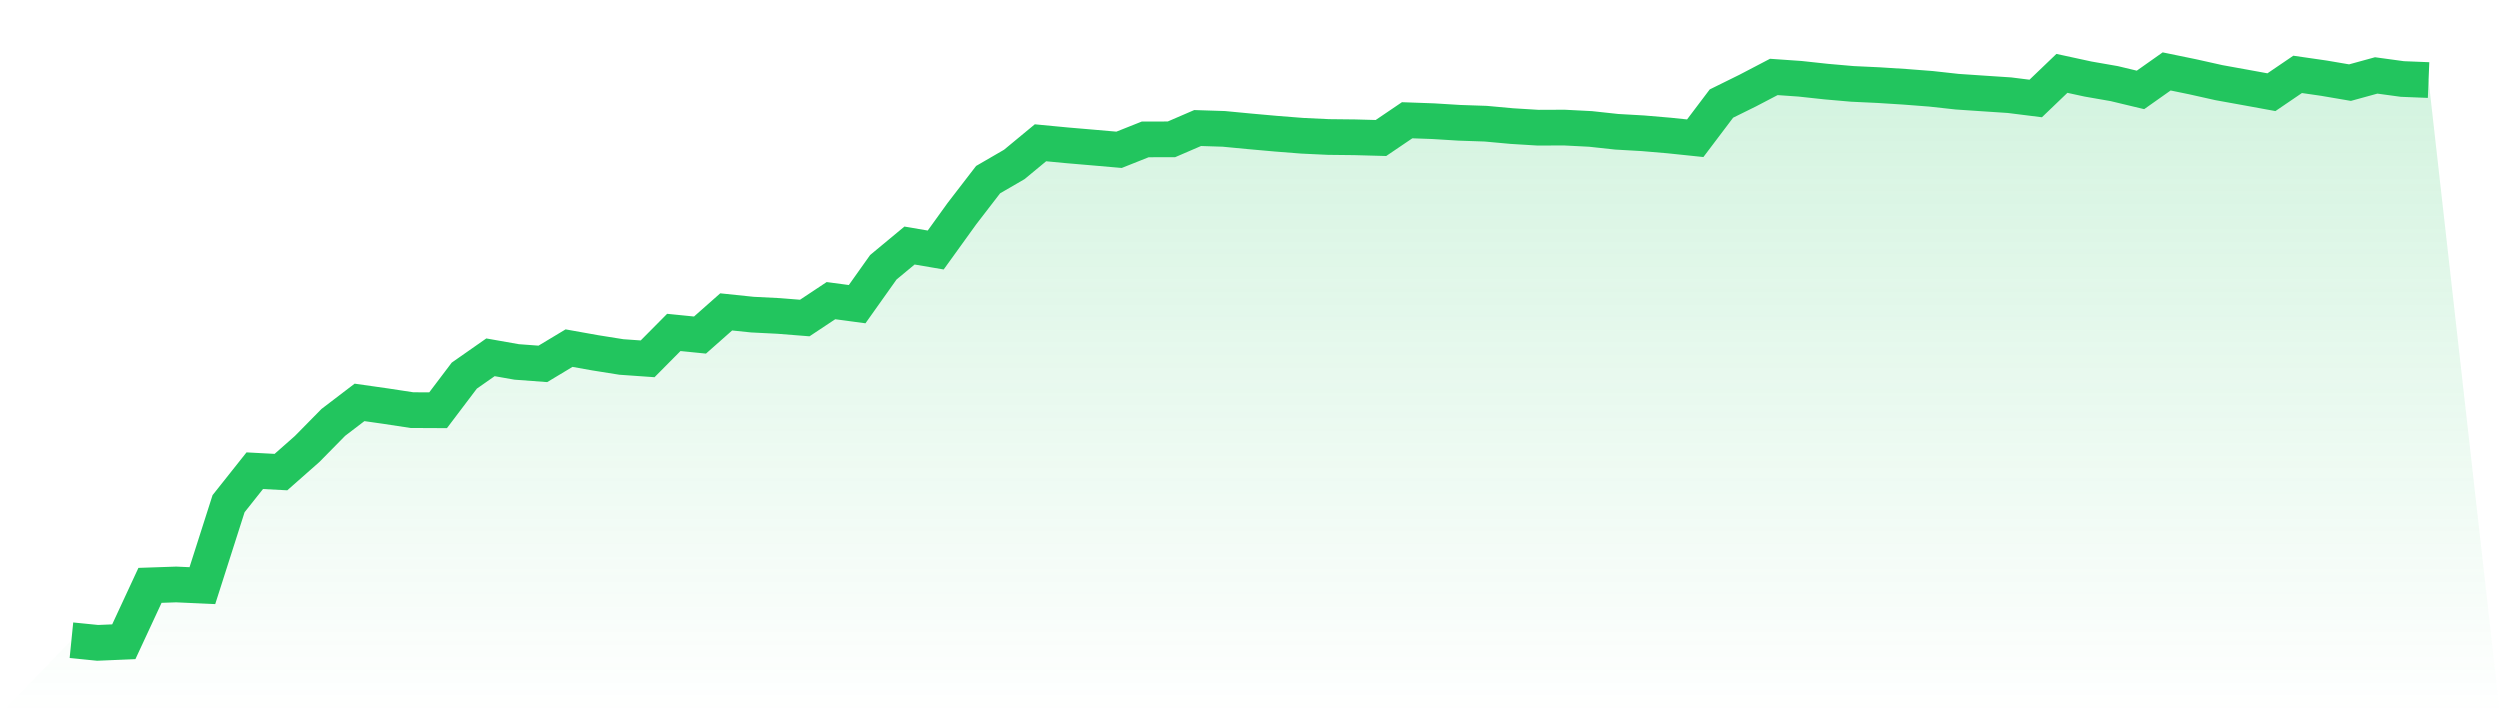
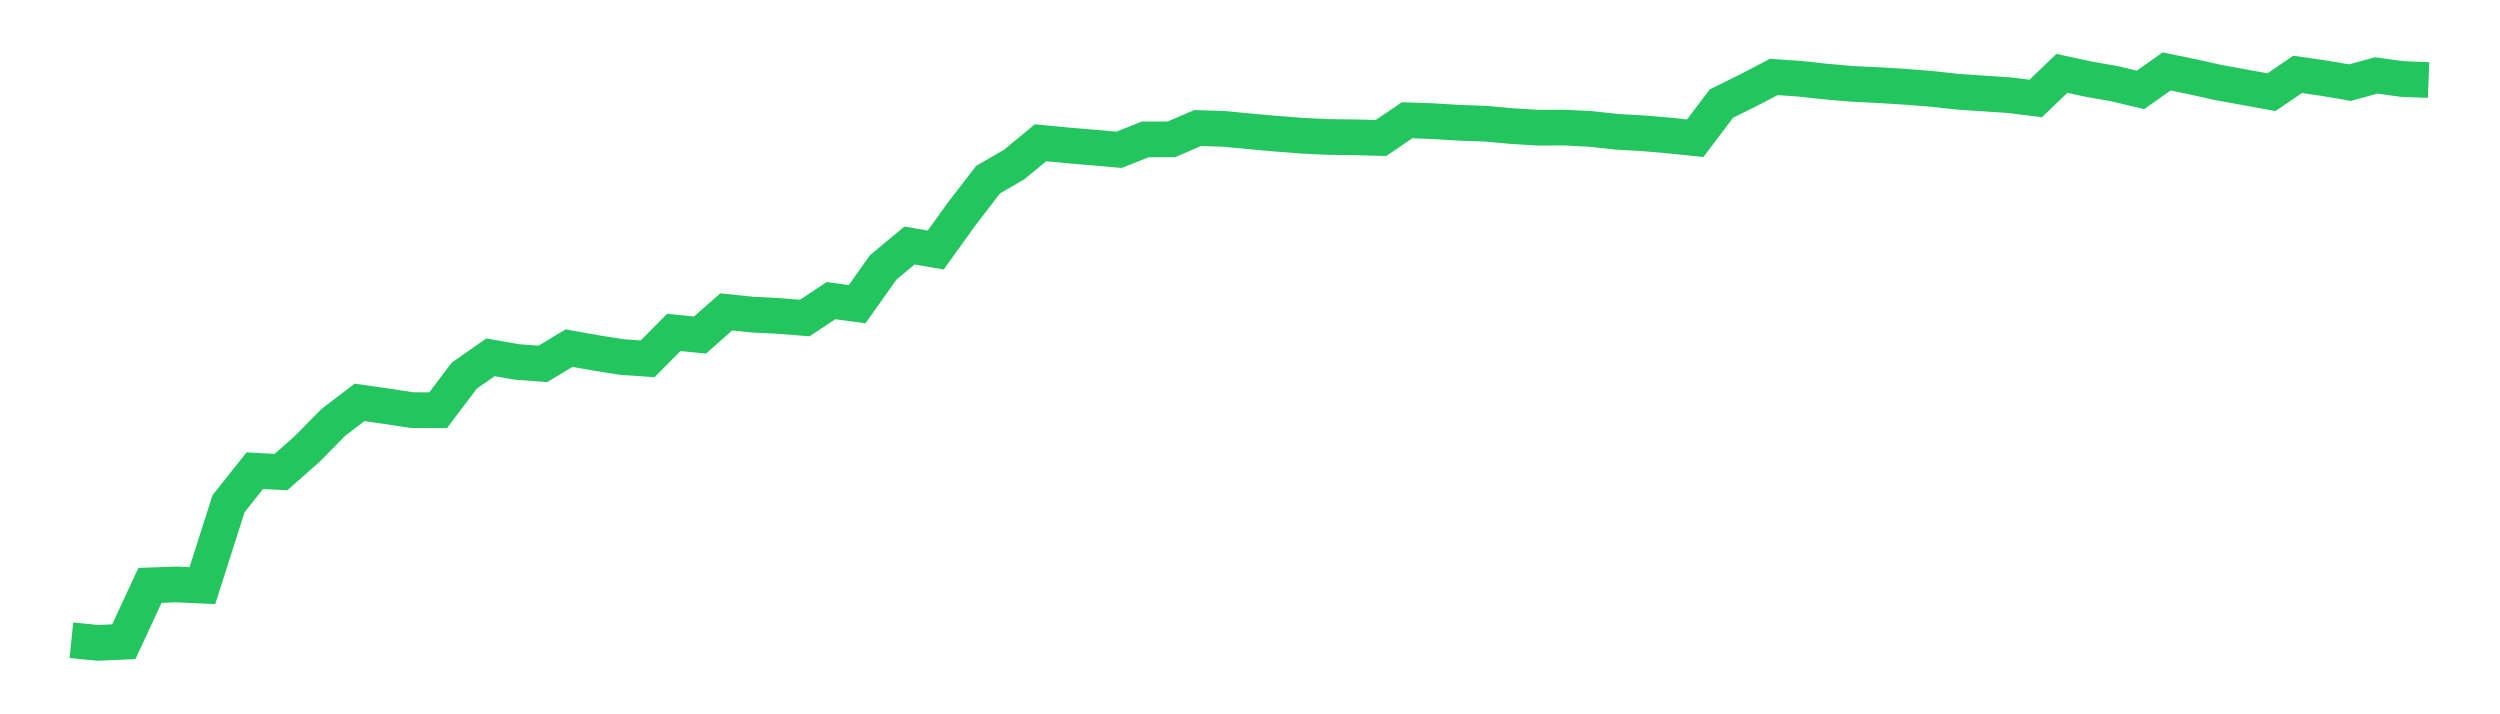
<svg xmlns="http://www.w3.org/2000/svg" viewBox="0 0 140 40">
  <defs>
    <linearGradient id="gradient" x1="0" x2="0" y1="0" y2="1">
      <stop offset="0%" stop-color="#22c55e" stop-opacity="0.2" />
      <stop offset="100%" stop-color="#22c55e" stop-opacity="0" />
    </linearGradient>
  </defs>
-   <path d="M4,35.853 L4,35.853 L5.467,36 L6.933,35.938 L8.4,32.78 L9.867,32.73 L11.333,32.796 L12.8,28.207 L14.267,26.359 L15.733,26.437 L17.2,25.143 L18.667,23.653 L20.133,22.534 L21.6,22.743 L23.067,22.967 L24.533,22.974 L26,21.035 L27.467,20.009 L28.933,20.268 L30.4,20.377 L31.867,19.495 L33.333,19.757 L34.8,19.991 L36.267,20.094 L37.733,18.616 L39.2,18.763 L40.667,17.466 L42.133,17.619 L43.6,17.693 L45.067,17.809 L46.533,16.836 L48,17.033 L49.467,14.966 L50.933,13.75 L52.4,14 L53.867,11.964 L55.333,10.06 L56.8,9.209 L58.267,7.996 L59.733,8.136 L61.2,8.261 L62.667,8.389 L64.133,7.806 L65.6,7.803 L67.067,7.17 L68.533,7.217 L70,7.357 L71.467,7.488 L72.933,7.603 L74.4,7.672 L75.867,7.688 L77.333,7.728 L78.8,6.734 L80.267,6.787 L81.733,6.877 L83.2,6.927 L84.667,7.061 L86.133,7.151 L87.6,7.145 L89.067,7.22 L90.533,7.379 L92,7.463 L93.467,7.588 L94.933,7.741 L96.4,5.799 L97.867,5.075 L99.333,4.309 L100.8,4.411 L102.267,4.57 L103.733,4.698 L105.2,4.767 L106.667,4.86 L108.133,4.973 L109.6,5.135 L111.067,5.234 L112.533,5.331 L114,5.515 L115.467,4.109 L116.933,4.427 L118.4,4.683 L119.867,5.035 L121.333,4 L122.8,4.302 L124.267,4.63 L125.733,4.895 L127.2,5.163 L128.667,4.165 L130.133,4.377 L131.6,4.627 L133.067,4.224 L134.533,4.424 L136,4.483 L140,40 L0,40 z" fill="url(#gradient)" />
  <path d="M4,35.853 L4,35.853 L5.467,36 L6.933,35.938 L8.4,32.78 L9.867,32.73 L11.333,32.796 L12.8,28.207 L14.267,26.359 L15.733,26.437 L17.2,25.143 L18.667,23.653 L20.133,22.534 L21.6,22.743 L23.067,22.967 L24.533,22.974 L26,21.035 L27.467,20.009 L28.933,20.268 L30.4,20.377 L31.867,19.495 L33.333,19.757 L34.8,19.991 L36.267,20.094 L37.733,18.616 L39.2,18.763 L40.667,17.466 L42.133,17.619 L43.6,17.693 L45.067,17.809 L46.533,16.836 L48,17.033 L49.467,14.966 L50.933,13.75 L52.4,14 L53.867,11.964 L55.333,10.06 L56.8,9.209 L58.267,7.996 L59.733,8.136 L61.2,8.261 L62.667,8.389 L64.133,7.806 L65.6,7.803 L67.067,7.17 L68.533,7.217 L70,7.357 L71.467,7.488 L72.933,7.603 L74.4,7.672 L75.867,7.688 L77.333,7.728 L78.8,6.734 L80.267,6.787 L81.733,6.877 L83.2,6.927 L84.667,7.061 L86.133,7.151 L87.6,7.145 L89.067,7.22 L90.533,7.379 L92,7.463 L93.467,7.588 L94.933,7.741 L96.4,5.799 L97.867,5.075 L99.333,4.309 L100.8,4.411 L102.267,4.57 L103.733,4.698 L105.2,4.767 L106.667,4.86 L108.133,4.973 L109.6,5.135 L111.067,5.234 L112.533,5.331 L114,5.515 L115.467,4.109 L116.933,4.427 L118.4,4.683 L119.867,5.035 L121.333,4 L122.8,4.302 L124.267,4.63 L125.733,4.895 L127.2,5.163 L128.667,4.165 L130.133,4.377 L131.6,4.627 L133.067,4.224 L134.533,4.424 L136,4.483" fill="none" stroke="#22c55e" stroke-width="2" />
</svg>